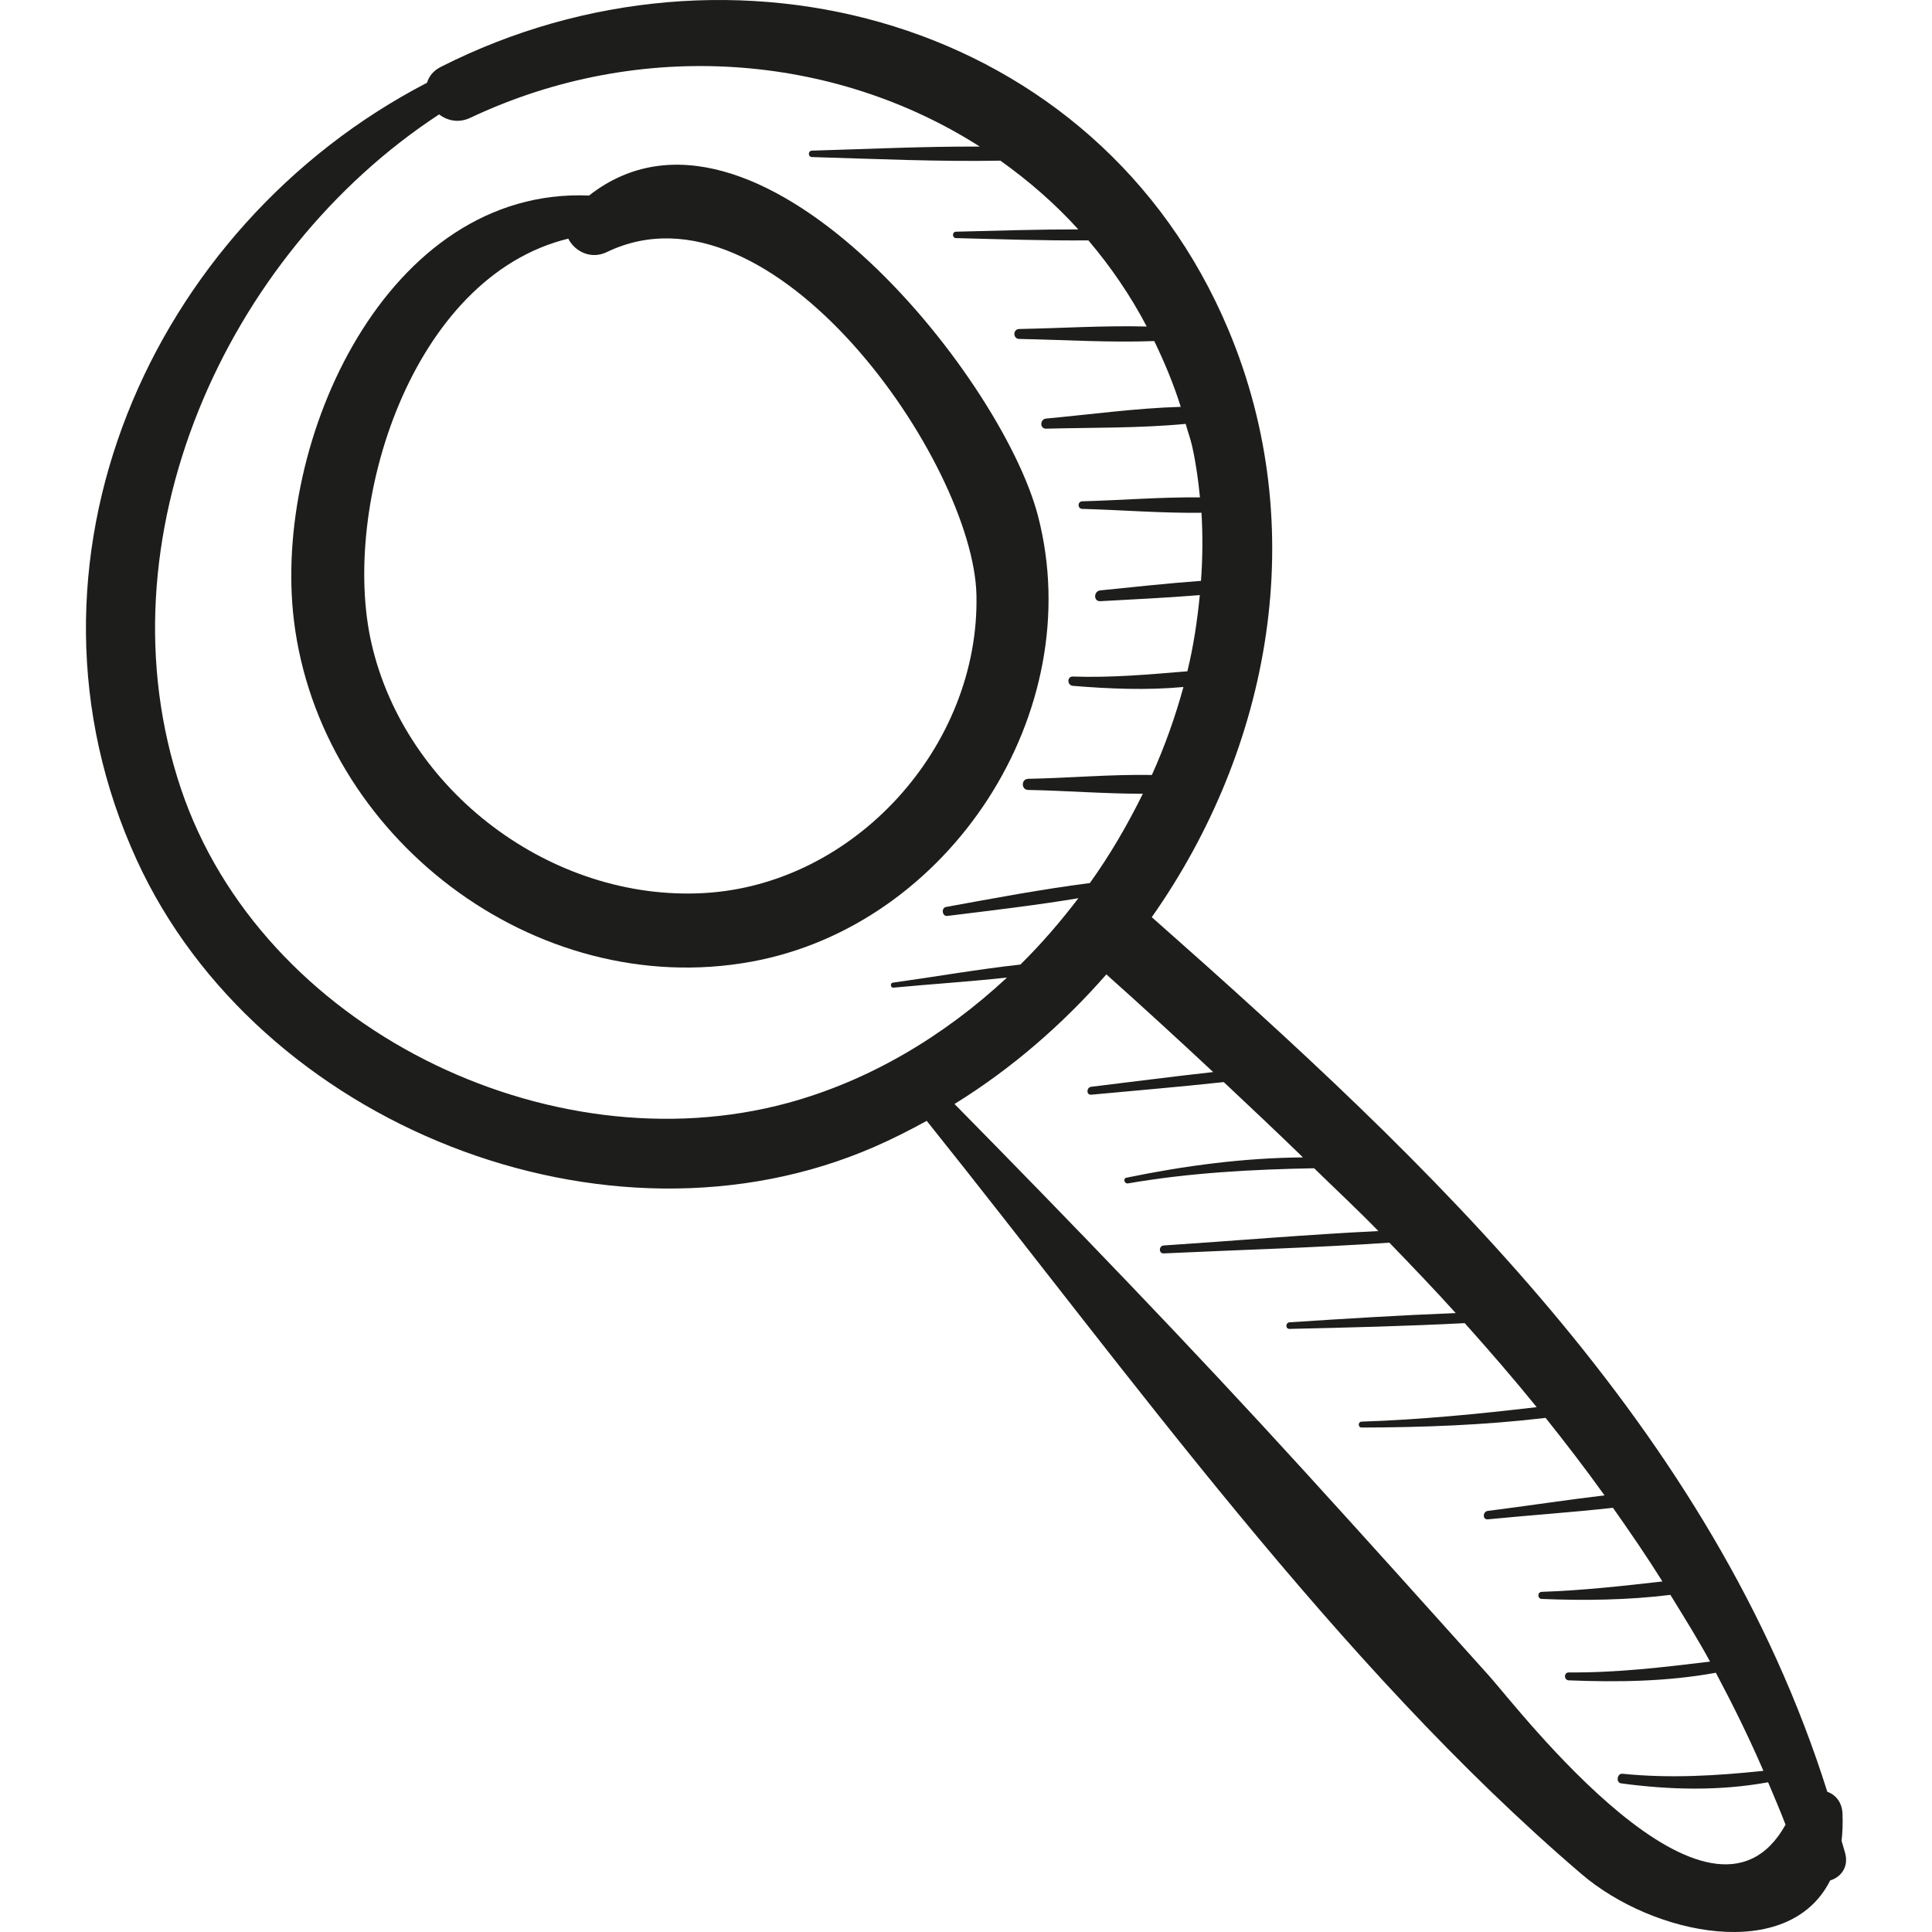
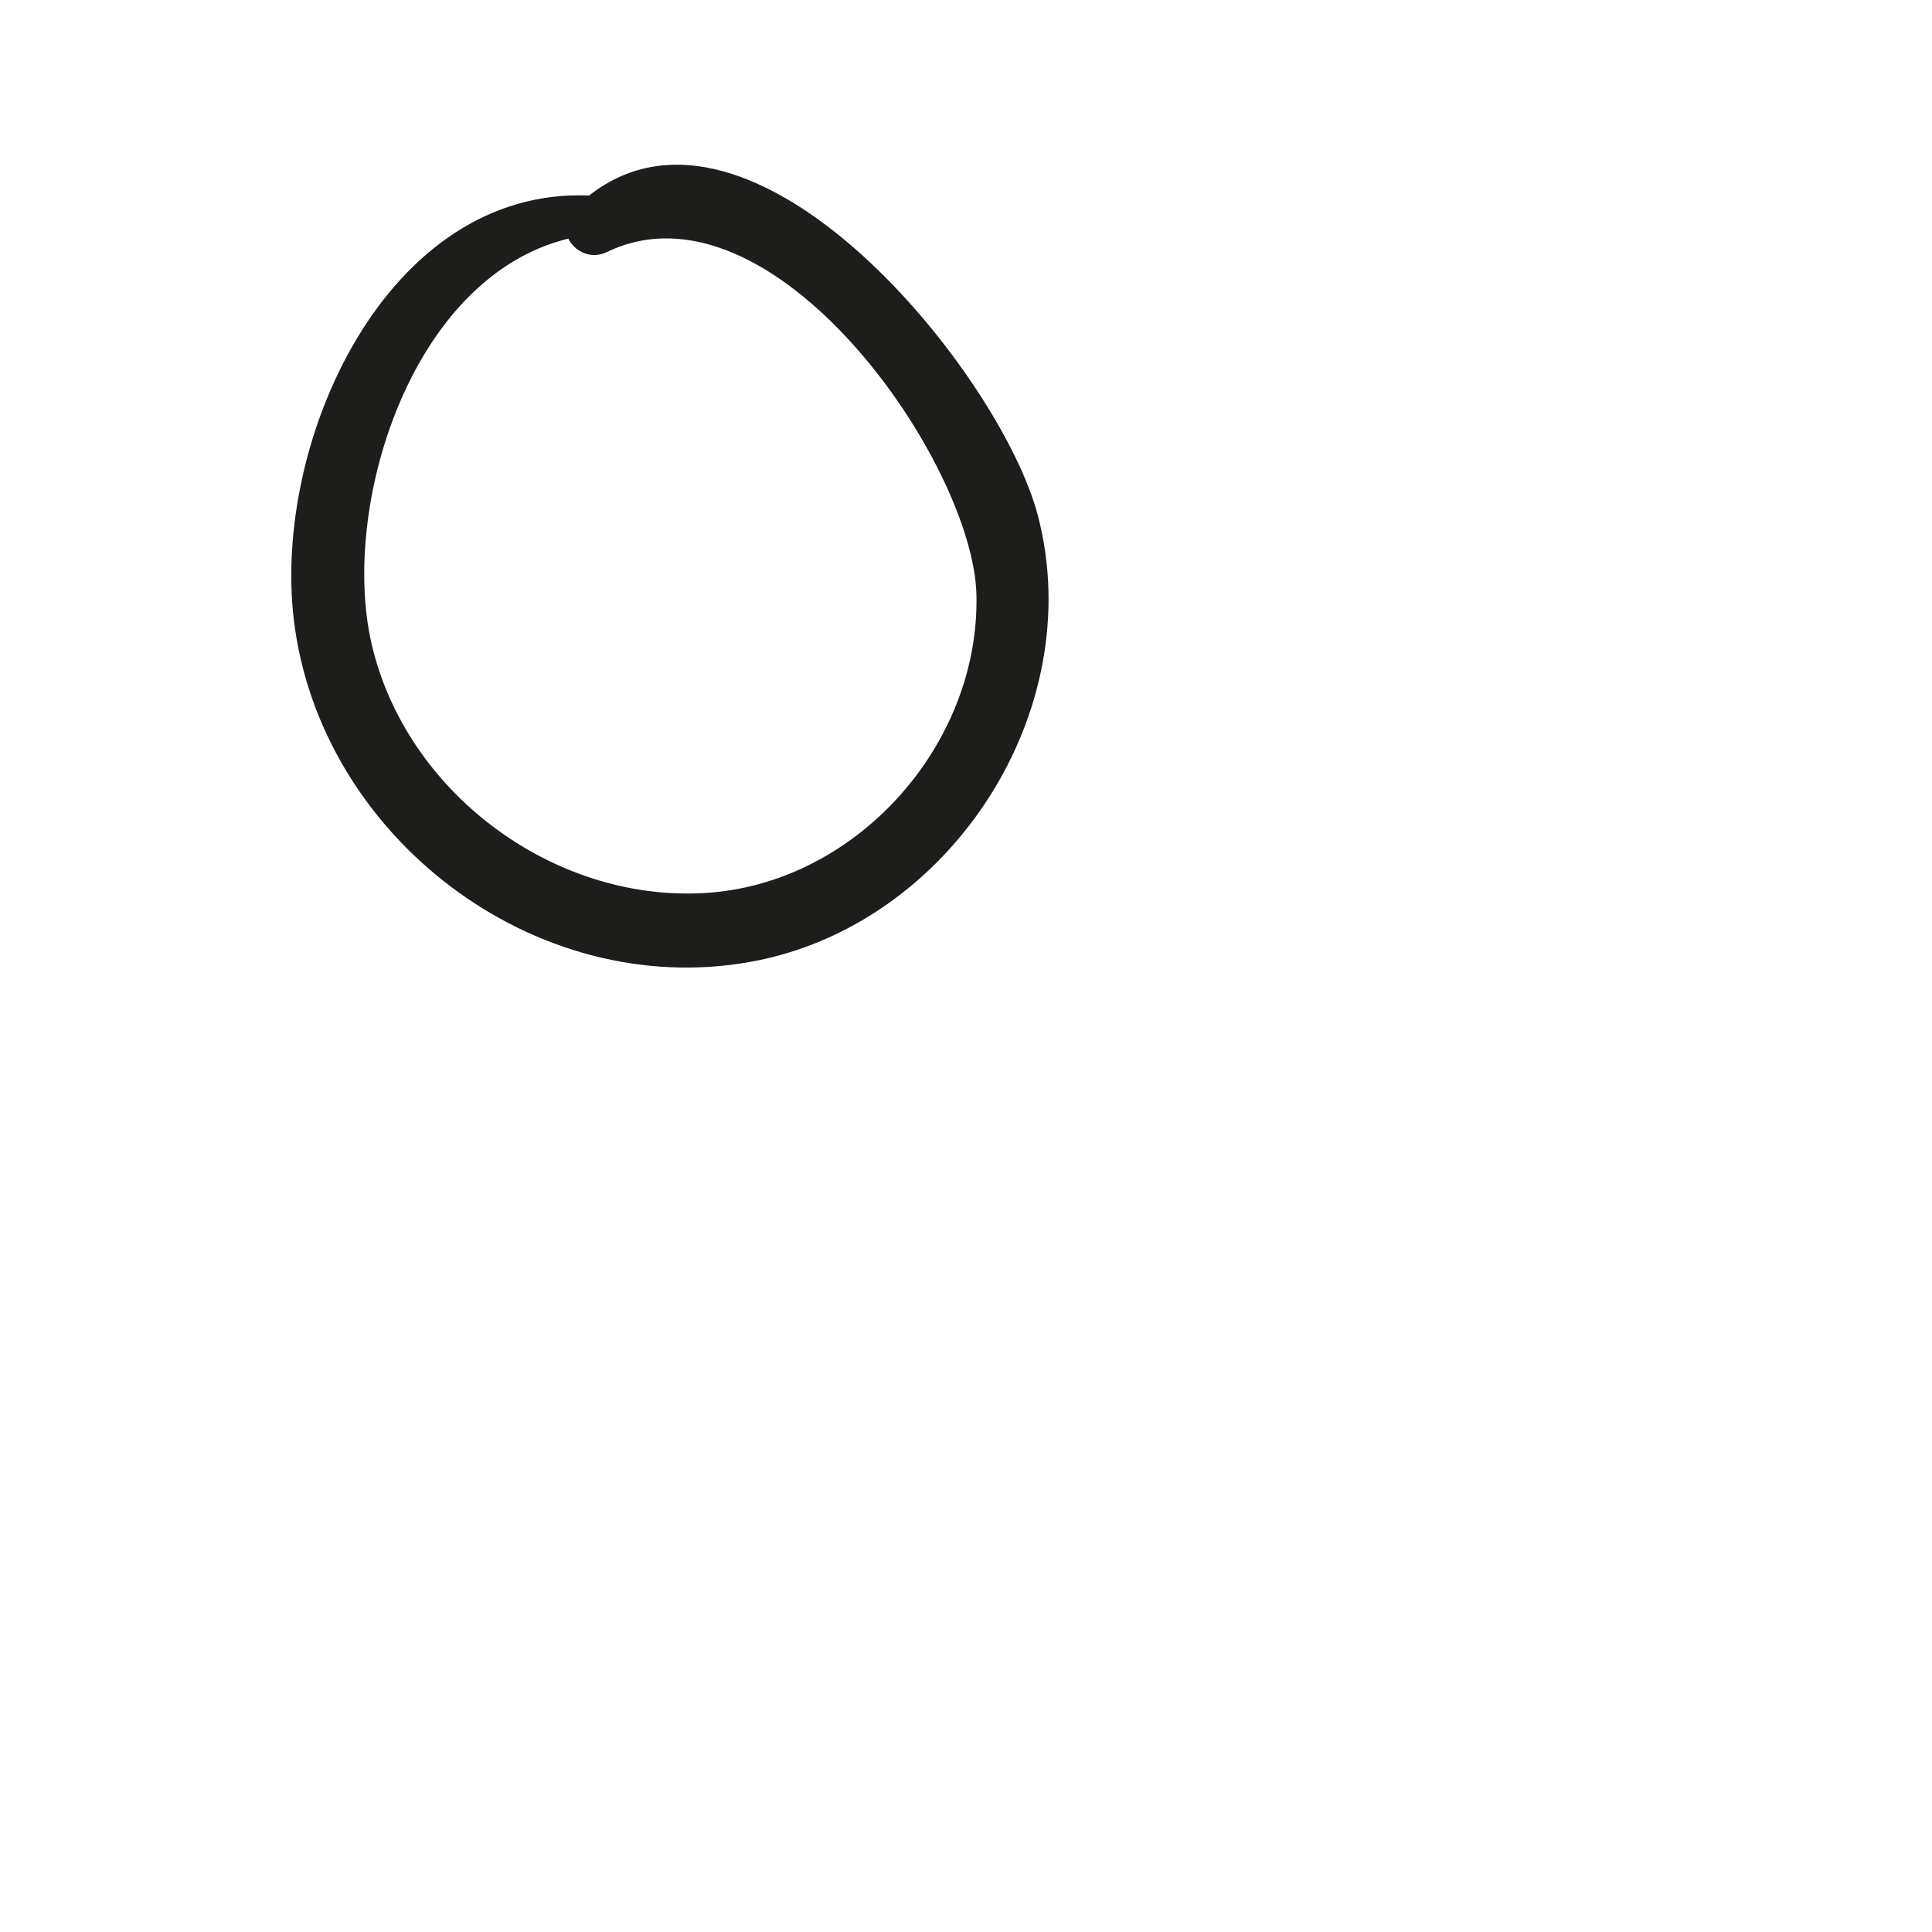
<svg xmlns="http://www.w3.org/2000/svg" height="800px" width="800px" version="1.1" id="Capa_1" viewBox="0 0 53.61 53.61" xml:space="preserve">
  <g>
    <path style="fill:#1D1D1B;" d="M28.801,14.31c-1.023-3.924-7.899-12.458-12.456-8.884c-5.614-0.237-8.794,6.817-8.189,11.792   c0.728,5.99,6.671,10.561,12.689,9.468C26.352,25.686,30.219,19.748,28.801,14.31z M19.522,24.782   c-4.215,0.23-8.273-2.826-9.213-6.926c-0.869-3.791,1.085-10.169,5.46-11.234c0.176,0.354,0.628,0.587,1.069,0.373   c4.589-2.218,10.18,5.844,10.257,9.521C27.183,20.706,23.716,24.554,19.522,24.782z" />
-     <path style="fill:#1D1D1B;" d="M51.202,51.428c-0.03-0.118-0.069-0.23-0.101-0.347c0.026-0.231,0.036-0.479,0.026-0.747   c-0.012-0.331-0.195-0.533-0.422-0.616C47.531,39.653,39.734,32.32,31.96,25.45c3.298-4.688,4.44-10.79,2.126-16.3   c-3.634-8.652-13.83-11.367-21.857-7.292c-0.216,0.11-0.329,0.268-0.38,0.439c-0.001,0-0.001,0-0.001,0   C4.16,6.283,0.033,15.658,3.796,23.867C7.155,31.196,16.83,35.071,24.27,31.82c0.495-0.216,0.975-0.459,1.445-0.718   c5.623,7.023,11.371,15.087,18.169,20.9c2,1.71,5.753,2.466,6.9,0.178C51.073,52.091,51.302,51.82,51.202,51.428z M21.857,30.606   c-6.635,1.801-14.605-2.101-16.833-8.712c-2.332-6.92,1.237-14.843,7.16-18.719c0.23,0.173,0.54,0.248,0.868,0.093   c4.733-2.234,10.098-1.778,14.135,0.799c-1.552-0.006-3.108,0.068-4.656,0.113c-0.115,0.003-0.115,0.175,0,0.178   c1.738,0.051,3.487,0.131,5.228,0.1c0.781,0.556,1.511,1.188,2.162,1.907c-1.13,0-2.263,0.036-3.391,0.064   c-0.115,0.003-0.115,0.175,0,0.178c1.221,0.03,2.447,0.074,3.671,0.063c0.614,0.724,1.162,1.519,1.619,2.39   c-1.178-0.03-2.369,0.047-3.539,0.069c-0.178,0.003-0.178,0.273,0,0.276c1.239,0.024,2.503,0.105,3.748,0.059   c0.28,0.582,0.535,1.184,0.735,1.825c-1.245,0.037-2.514,0.213-3.734,0.325c-0.177,0.016-0.184,0.286,0,0.281   c1.267-0.033,2.591-0.011,3.871-0.133c0.057,0.21,0.132,0.408,0.18,0.623c0.105,0.468,0.17,0.942,0.216,1.417   c-1.087-0.012-2.191,0.08-3.266,0.108c-0.136,0.004-0.136,0.207,0,0.211c1.089,0.029,2.208,0.122,3.308,0.107   c0.039,0.628,0.032,1.259-0.013,1.89c-0.933,0.068-1.865,0.171-2.794,0.264c-0.188,0.019-0.195,0.311,0,0.3   c0.919-0.051,1.842-0.094,2.761-0.169c-0.07,0.708-0.174,1.416-0.345,2.114c-1.056,0.088-2.103,0.183-3.177,0.146   c-0.168-0.006-0.163,0.244,0,0.258c1.003,0.083,2.048,0.127,3.068,0.032c-0.228,0.83-0.518,1.648-0.876,2.441   c-1.144-0.02-2.321,0.087-3.432,0.107c-0.199,0.004-0.199,0.306,0,0.309c1.031,0.018,2.116,0.107,3.181,0.105   c-0.424,0.861-0.909,1.696-1.47,2.479c-1.337,0.17-2.67,0.423-3.991,0.663c-0.139,0.025-0.109,0.266,0.034,0.249   c1.209-0.15,2.432-0.291,3.639-0.492c-0.496,0.65-1.03,1.27-1.609,1.841c-1.185,0.131-2.369,0.34-3.544,0.503   c-0.078,0.011-0.06,0.146,0.019,0.138c1.045-0.099,2.104-0.166,3.153-0.28C26.191,28.756,24.116,29.992,21.857,30.606z    M41.329,46.512c-1.712-1.907-3.424-3.813-5.151-5.707c-3.157-3.465-6.405-6.832-9.692-10.171c1.587-0.981,2.998-2.208,4.214-3.596   c0.998,0.891,1.985,1.796,2.964,2.71c-1.13,0.125-2.258,0.272-3.383,0.408c-0.138,0.017-0.143,0.234,0,0.22   c1.223-0.114,2.452-0.217,3.676-0.35c0.738,0.692,1.473,1.386,2.199,2.09c-1.646,0.013-3.287,0.231-4.898,0.563   c-0.104,0.021-0.059,0.176,0.044,0.158c1.723-0.296,3.43-0.387,5.163-0.42c0.595,0.581,1.205,1.149,1.784,1.743   c-1.988,0.097-3.975,0.269-5.958,0.4c-0.14,0.009-0.142,0.227,0,0.22c2.084-0.098,4.178-0.156,6.262-0.298   c0.622,0.645,1.243,1.291,1.841,1.954c-1.538,0.06-3.076,0.156-4.611,0.256c-0.116,0.008-0.119,0.186,0,0.183   c1.62-0.037,3.242-0.076,4.861-0.16c0.683,0.764,1.354,1.538,1.997,2.331c-1.614,0.189-3.225,0.349-4.858,0.402   c-0.105,0.003-0.106,0.164,0,0.164c1.701-0.004,3.412-0.067,5.105-0.268c0.562,0.704,1.111,1.419,1.635,2.15   c-1.082,0.129-2.163,0.295-3.238,0.431c-0.146,0.018-0.152,0.249,0,0.234c1.151-0.113,2.316-0.192,3.472-0.32   c0.473,0.671,0.937,1.348,1.373,2.044c-1.111,0.126-2.218,0.25-3.348,0.288c-0.127,0.004-0.127,0.192,0,0.197   c1.163,0.048,2.384,0.034,3.569-0.113c0.375,0.612,0.757,1.219,1.1,1.852c-1.302,0.157-2.592,0.312-3.919,0.3   c-0.142-0.001-0.141,0.215,0,0.22c1.349,0.055,2.74,0.035,4.08-0.211c0.471,0.886,0.917,1.789,1.32,2.722   c-1.305,0.137-2.591,0.215-3.911,0.081c-0.151-0.015-0.188,0.247-0.036,0.267c1.359,0.183,2.73,0.215,4.077-0.031   c0.164,0.39,0.332,0.778,0.484,1.177C47.456,54.388,42.124,47.398,41.329,46.512z" />
  </g>
</svg>